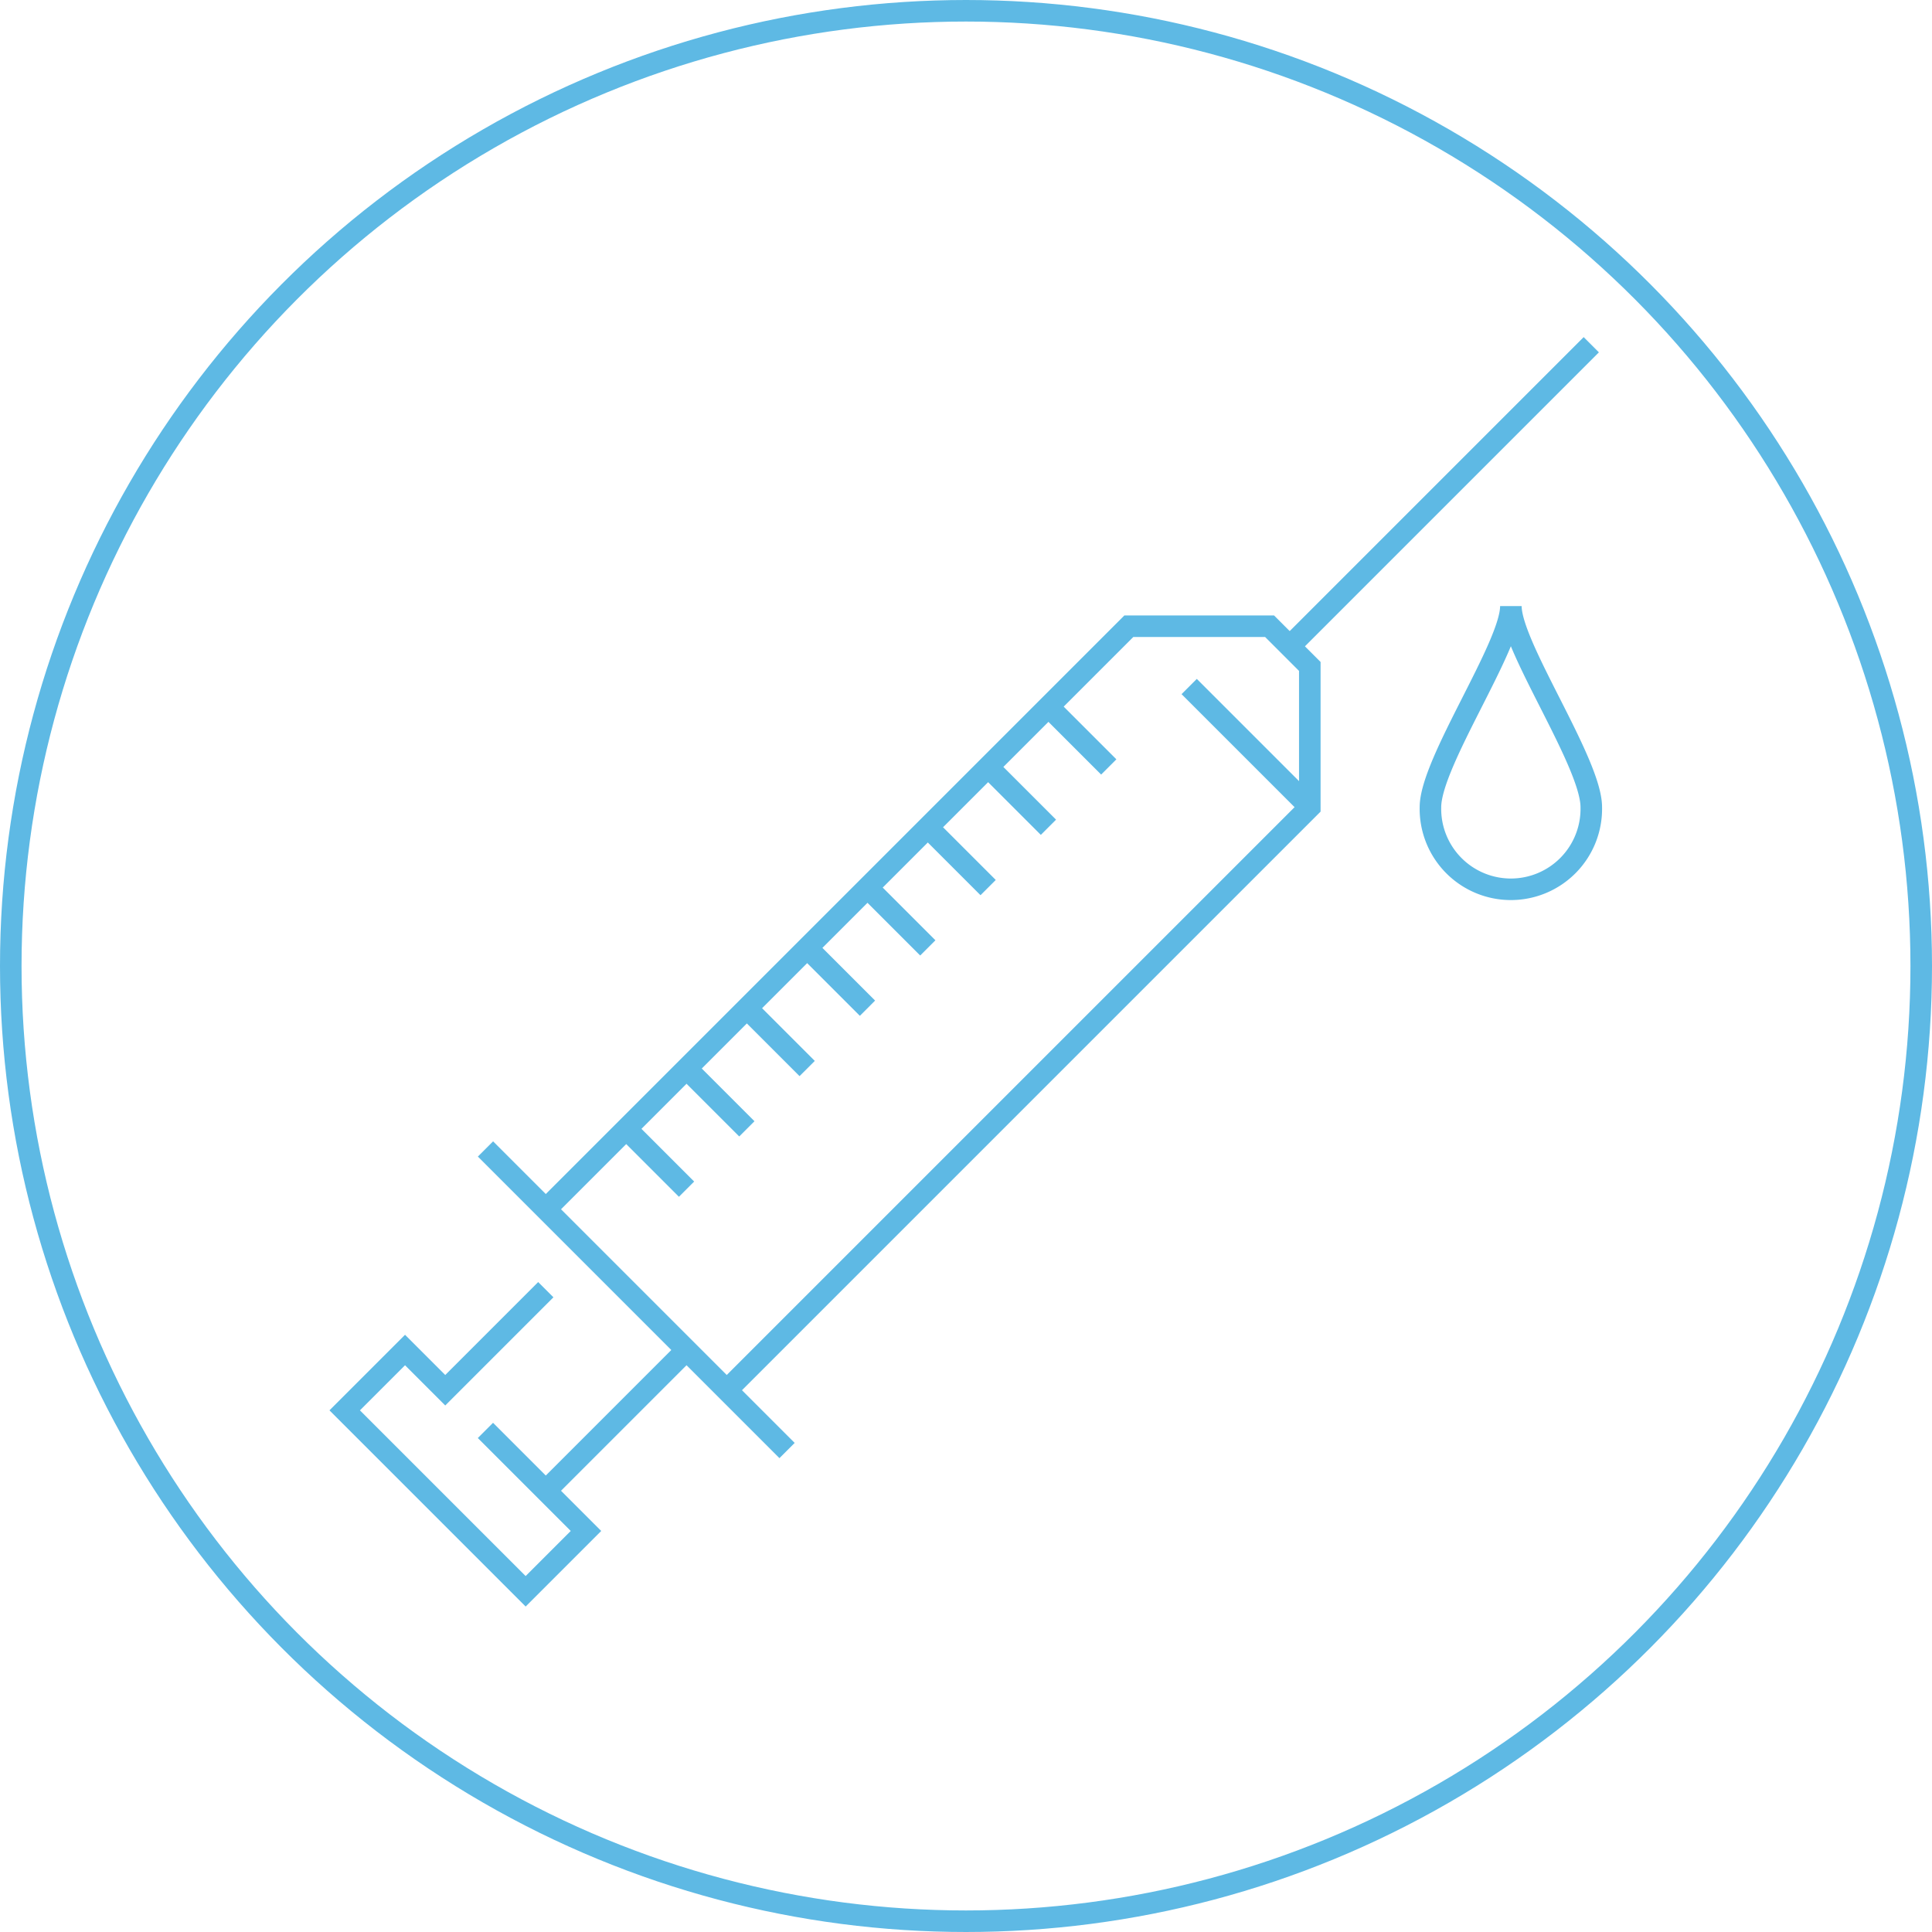
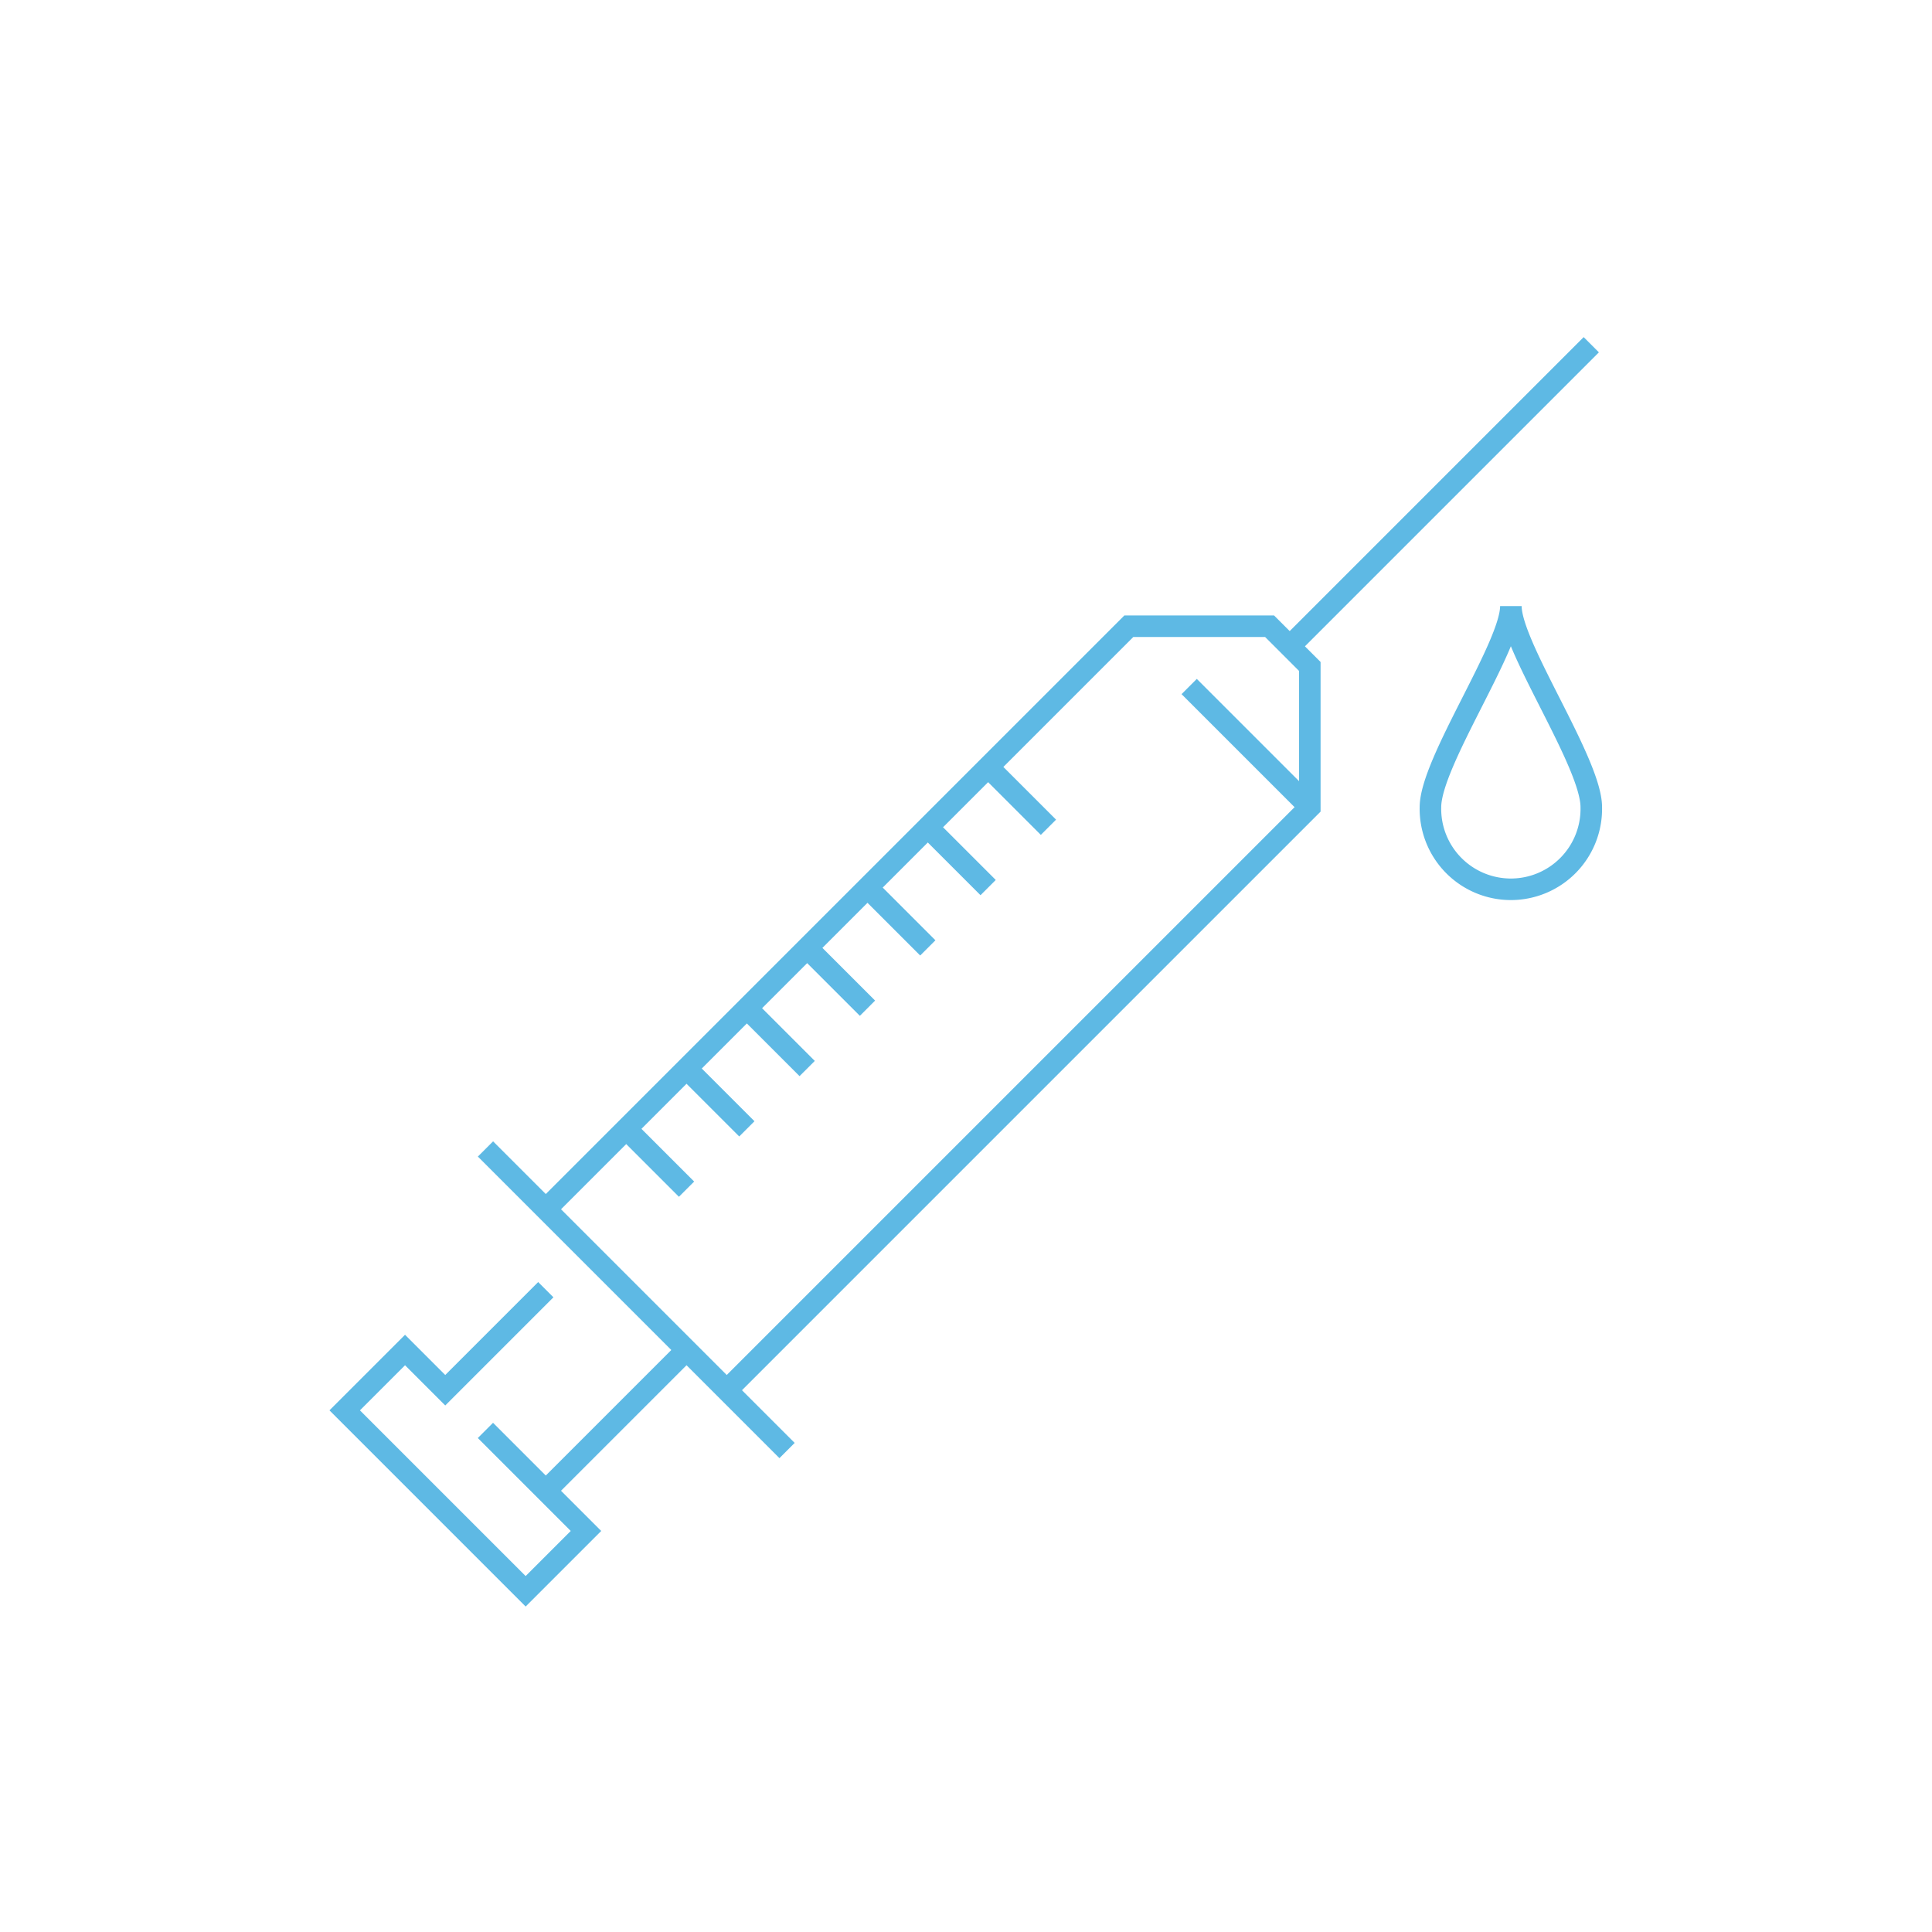
<svg xmlns="http://www.w3.org/2000/svg" width="269" height="269" viewBox="0 0 269 269">
  <g transform="translate(-206 -3793)">
    <g transform="translate(0 4)">
      <g transform="translate(-455.967 3430.317)">
        <g transform="translate(709.967 406.681)">
          <path d="M768.173,559.273l81.182-81.182V458.5l-5.6-5.6h-19.6l-81.182,81.182" transform="translate(-714.985 -413.706)" fill="none" stroke="#5eb9e4" stroke-miterlimit="10" stroke-width="3" />
          <path d="M737.961,561.836l-14,14-5.6-5.6-8.4,8.4,25.194,25.194,8.4-8.4-14-14" transform="translate(-709.967 -430.266)" fill="none" stroke="#5eb9e4" stroke-miterlimit="10" stroke-width="3" />
          <line y1="19.596" x2="19.596" transform="translate(27.994 139.968)" fill="none" stroke="#5eb9e4" stroke-miterlimit="10" stroke-width="3" />
          <line x1="41.99" y2="41.99" transform="translate(131.57)" fill="none" stroke="#5eb9e4" stroke-miterlimit="10" stroke-width="3" />
          <line x1="16.796" y1="16.796" transform="translate(117.573 47.589)" fill="none" stroke="#5eb9e4" stroke-miterlimit="10" stroke-width="3" />
          <line x2="8.398" y2="8.398" transform="translate(39.191 109.175)" fill="none" stroke="#5eb9e4" stroke-miterlimit="10" stroke-width="3" />
          <line x2="8.398" y2="8.398" transform="translate(47.589 100.777)" fill="none" stroke="#5eb9e4" stroke-miterlimit="10" stroke-width="3" />
          <line x2="8.398" y2="8.398" transform="translate(55.987 92.379)" fill="none" stroke="#5eb9e4" stroke-miterlimit="10" stroke-width="3" />
          <line x2="8.398" y2="8.398" transform="translate(64.385 83.981)" fill="none" stroke="#5eb9e4" stroke-miterlimit="10" stroke-width="3" />
          <line x2="8.398" y2="8.398" transform="translate(72.783 75.583)" fill="none" stroke="#5eb9e4" stroke-miterlimit="10" stroke-width="3" />
          <line x2="8.398" y2="8.398" transform="translate(81.182 67.185)" fill="none" stroke="#5eb9e4" stroke-miterlimit="10" stroke-width="3" />
          <line x2="8.398" y2="8.398" transform="translate(89.58 58.787)" fill="none" stroke="#5eb9e4" stroke-miterlimit="10" stroke-width="3" />
-           <line x2="8.398" y2="8.398" transform="translate(97.978 50.389)" fill="none" stroke="#5eb9e4" stroke-miterlimit="10" stroke-width="3" />
          <path d="M910.625,477.59a11.2,11.2,0,1,1-22.395,0c0-6.184,11.2-22.395,11.2-27.994C899.427,455.2,910.625,471.406,910.625,477.59Z" transform="translate(-737.064 -413.205)" fill="none" stroke="#5eb9e4" stroke-miterlimit="10" stroke-width="3" />
          <line x2="41.99" y2="41.99" transform="translate(19.596 111.975)" fill="none" stroke="#5eb9e4" stroke-miterlimit="10" stroke-width="3" />
        </g>
      </g>
      <g transform="translate(206 3789)" fill="none" stroke="#5eb9e4" stroke-width="3">
        <circle cx="134.5" cy="134.5" r="134.5" stroke="none" />
-         <circle cx="134.5" cy="134.5" r="133" fill="none" />
      </g>
    </g>
  </g>
</svg>